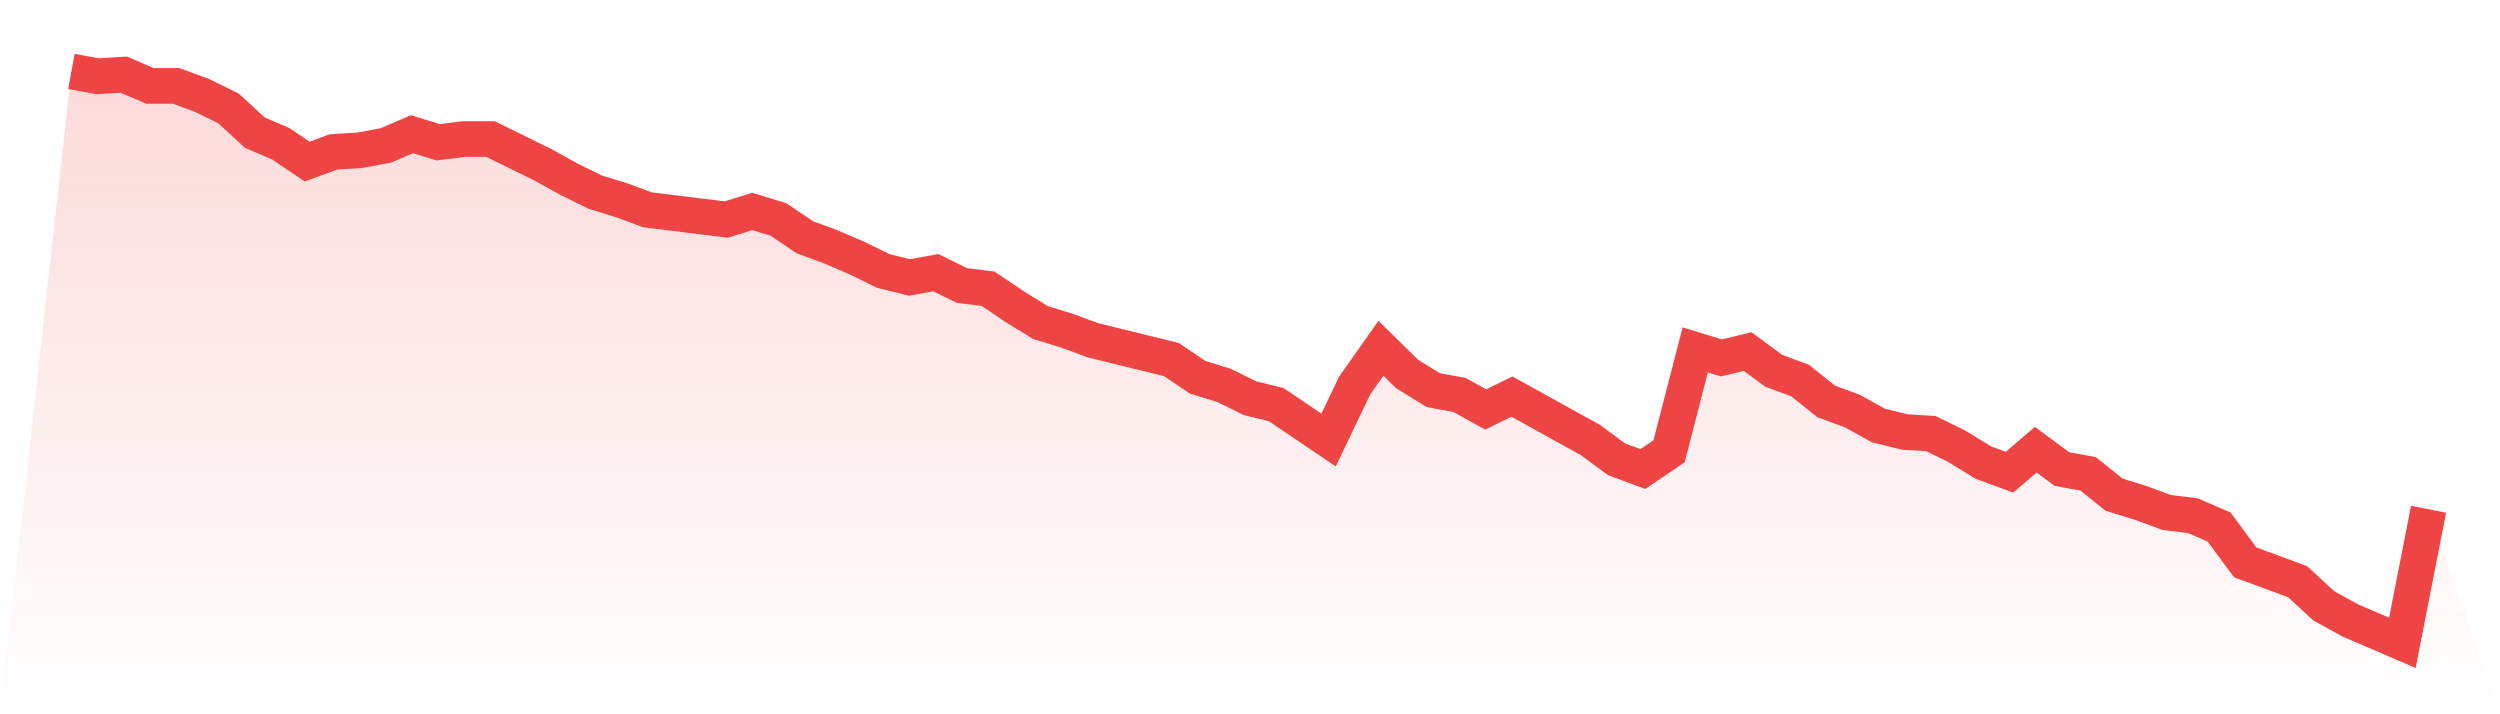
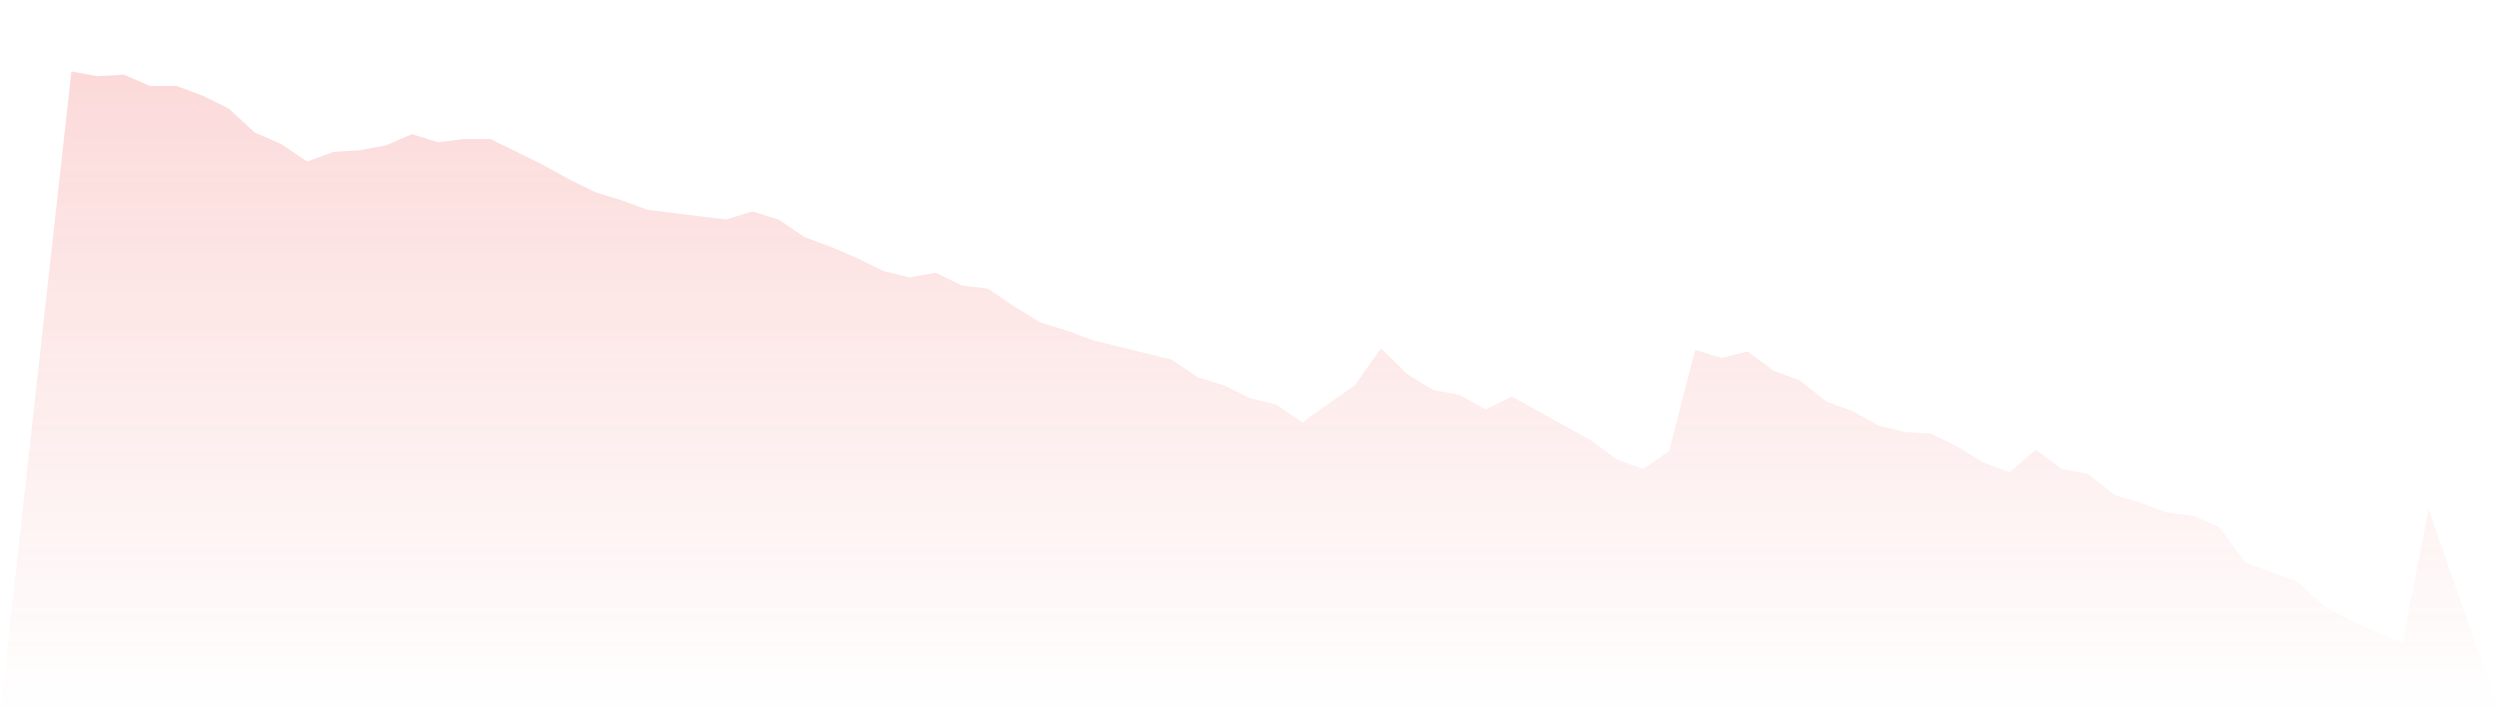
<svg xmlns="http://www.w3.org/2000/svg" viewBox="0 0 140 40">
  <defs>
    <linearGradient id="gradient" x1="0" x2="0" y1="0" y2="1">
      <stop offset="0%" stop-color="#ef4444" stop-opacity="0.2" />
      <stop offset="100%" stop-color="#ef4444" stop-opacity="0" />
    </linearGradient>
  </defs>
-   <path d="M4,4 L4,4 L5.467,4.27 L6.933,4.18 L8.4,4.811 L9.867,4.811 L11.333,5.352 L12.8,6.073 L14.267,7.425 L15.733,8.056 L17.2,9.048 L18.667,8.507 L20.133,8.417 L21.6,8.146 L23.067,7.515 L24.533,7.966 L26,7.786 L27.467,7.786 L28.933,8.507 L30.4,9.228 L31.867,10.039 L33.333,10.761 L34.8,11.211 L36.267,11.752 L37.733,11.932 L39.2,12.113 L40.667,12.293 L42.133,11.842 L43.6,12.293 L45.067,13.285 L46.533,13.825 L48,14.456 L49.467,15.177 L50.933,15.538 L52.4,15.268 L53.867,15.989 L55.333,16.169 L56.8,17.161 L58.267,18.062 L59.733,18.513 L61.2,19.054 L62.667,19.414 L64.133,19.775 L65.6,20.135 L67.067,21.127 L68.533,21.577 L70,22.299 L71.467,22.659 L72.933,23.651 L74.4,24.642 L75.867,21.577 L77.333,19.504 L78.8,20.946 L80.267,21.848 L81.733,22.118 L83.2,22.93 L84.667,22.208 L86.133,23.02 L87.6,23.831 L89.067,24.642 L90.533,25.724 L92,26.265 L93.467,25.273 L94.933,19.594 L96.4,20.045 L97.867,19.685 L99.333,20.766 L100.8,21.307 L102.267,22.479 L103.733,23.02 L105.2,23.831 L106.667,24.192 L108.133,24.282 L109.6,25.003 L111.067,25.904 L112.533,26.445 L114,25.183 L115.467,26.265 L116.933,26.535 L118.4,27.707 L119.867,28.158 L121.333,28.699 L122.8,28.879 L124.267,29.51 L125.733,31.493 L127.2,32.034 L128.667,32.575 L130.133,33.927 L131.6,34.738 L133.067,35.369 L134.533,36 L136,28.518 L140,40 L0,40 z" fill="url(#gradient)" />
-   <path d="M4,4 L4,4 L5.467,4.27 L6.933,4.18 L8.4,4.811 L9.867,4.811 L11.333,5.352 L12.8,6.073 L14.267,7.425 L15.733,8.056 L17.2,9.048 L18.667,8.507 L20.133,8.417 L21.6,8.146 L23.067,7.515 L24.533,7.966 L26,7.786 L27.467,7.786 L28.933,8.507 L30.4,9.228 L31.867,10.039 L33.333,10.761 L34.8,11.211 L36.267,11.752 L37.733,11.932 L39.2,12.113 L40.667,12.293 L42.133,11.842 L43.6,12.293 L45.067,13.285 L46.533,13.825 L48,14.456 L49.467,15.177 L50.933,15.538 L52.4,15.268 L53.867,15.989 L55.333,16.169 L56.8,17.161 L58.267,18.062 L59.733,18.513 L61.2,19.054 L62.667,19.414 L64.133,19.775 L65.6,20.135 L67.067,21.127 L68.533,21.577 L70,22.299 L71.467,22.659 L72.933,23.651 L74.4,24.642 L75.867,21.577 L77.333,19.504 L78.8,20.946 L80.267,21.848 L81.733,22.118 L83.2,22.93 L84.667,22.208 L86.133,23.02 L87.6,23.831 L89.067,24.642 L90.533,25.724 L92,26.265 L93.467,25.273 L94.933,19.594 L96.4,20.045 L97.867,19.685 L99.333,20.766 L100.8,21.307 L102.267,22.479 L103.733,23.02 L105.2,23.831 L106.667,24.192 L108.133,24.282 L109.6,25.003 L111.067,25.904 L112.533,26.445 L114,25.183 L115.467,26.265 L116.933,26.535 L118.4,27.707 L119.867,28.158 L121.333,28.699 L122.8,28.879 L124.267,29.51 L125.733,31.493 L127.2,32.034 L128.667,32.575 L130.133,33.927 L131.6,34.738 L133.067,35.369 L134.533,36 L136,28.518" fill="none" stroke="#ef4444" stroke-width="2" />
+   <path d="M4,4 L4,4 L5.467,4.27 L6.933,4.18 L8.4,4.811 L9.867,4.811 L11.333,5.352 L12.8,6.073 L14.267,7.425 L15.733,8.056 L17.2,9.048 L18.667,8.507 L20.133,8.417 L21.6,8.146 L23.067,7.515 L24.533,7.966 L26,7.786 L27.467,7.786 L28.933,8.507 L30.4,9.228 L31.867,10.039 L33.333,10.761 L34.8,11.211 L36.267,11.752 L37.733,11.932 L39.2,12.113 L40.667,12.293 L42.133,11.842 L43.6,12.293 L45.067,13.285 L46.533,13.825 L48,14.456 L49.467,15.177 L50.933,15.538 L52.4,15.268 L53.867,15.989 L55.333,16.169 L56.8,17.161 L58.267,18.062 L59.733,18.513 L61.2,19.054 L62.667,19.414 L64.133,19.775 L65.6,20.135 L67.067,21.127 L68.533,21.577 L70,22.299 L71.467,22.659 L72.933,23.651 L75.867,21.577 L77.333,19.504 L78.8,20.946 L80.267,21.848 L81.733,22.118 L83.2,22.93 L84.667,22.208 L86.133,23.02 L87.6,23.831 L89.067,24.642 L90.533,25.724 L92,26.265 L93.467,25.273 L94.933,19.594 L96.4,20.045 L97.867,19.685 L99.333,20.766 L100.8,21.307 L102.267,22.479 L103.733,23.02 L105.2,23.831 L106.667,24.192 L108.133,24.282 L109.6,25.003 L111.067,25.904 L112.533,26.445 L114,25.183 L115.467,26.265 L116.933,26.535 L118.4,27.707 L119.867,28.158 L121.333,28.699 L122.8,28.879 L124.267,29.51 L125.733,31.493 L127.2,32.034 L128.667,32.575 L130.133,33.927 L131.6,34.738 L133.067,35.369 L134.533,36 L136,28.518 L140,40 L0,40 z" fill="url(#gradient)" />
</svg>